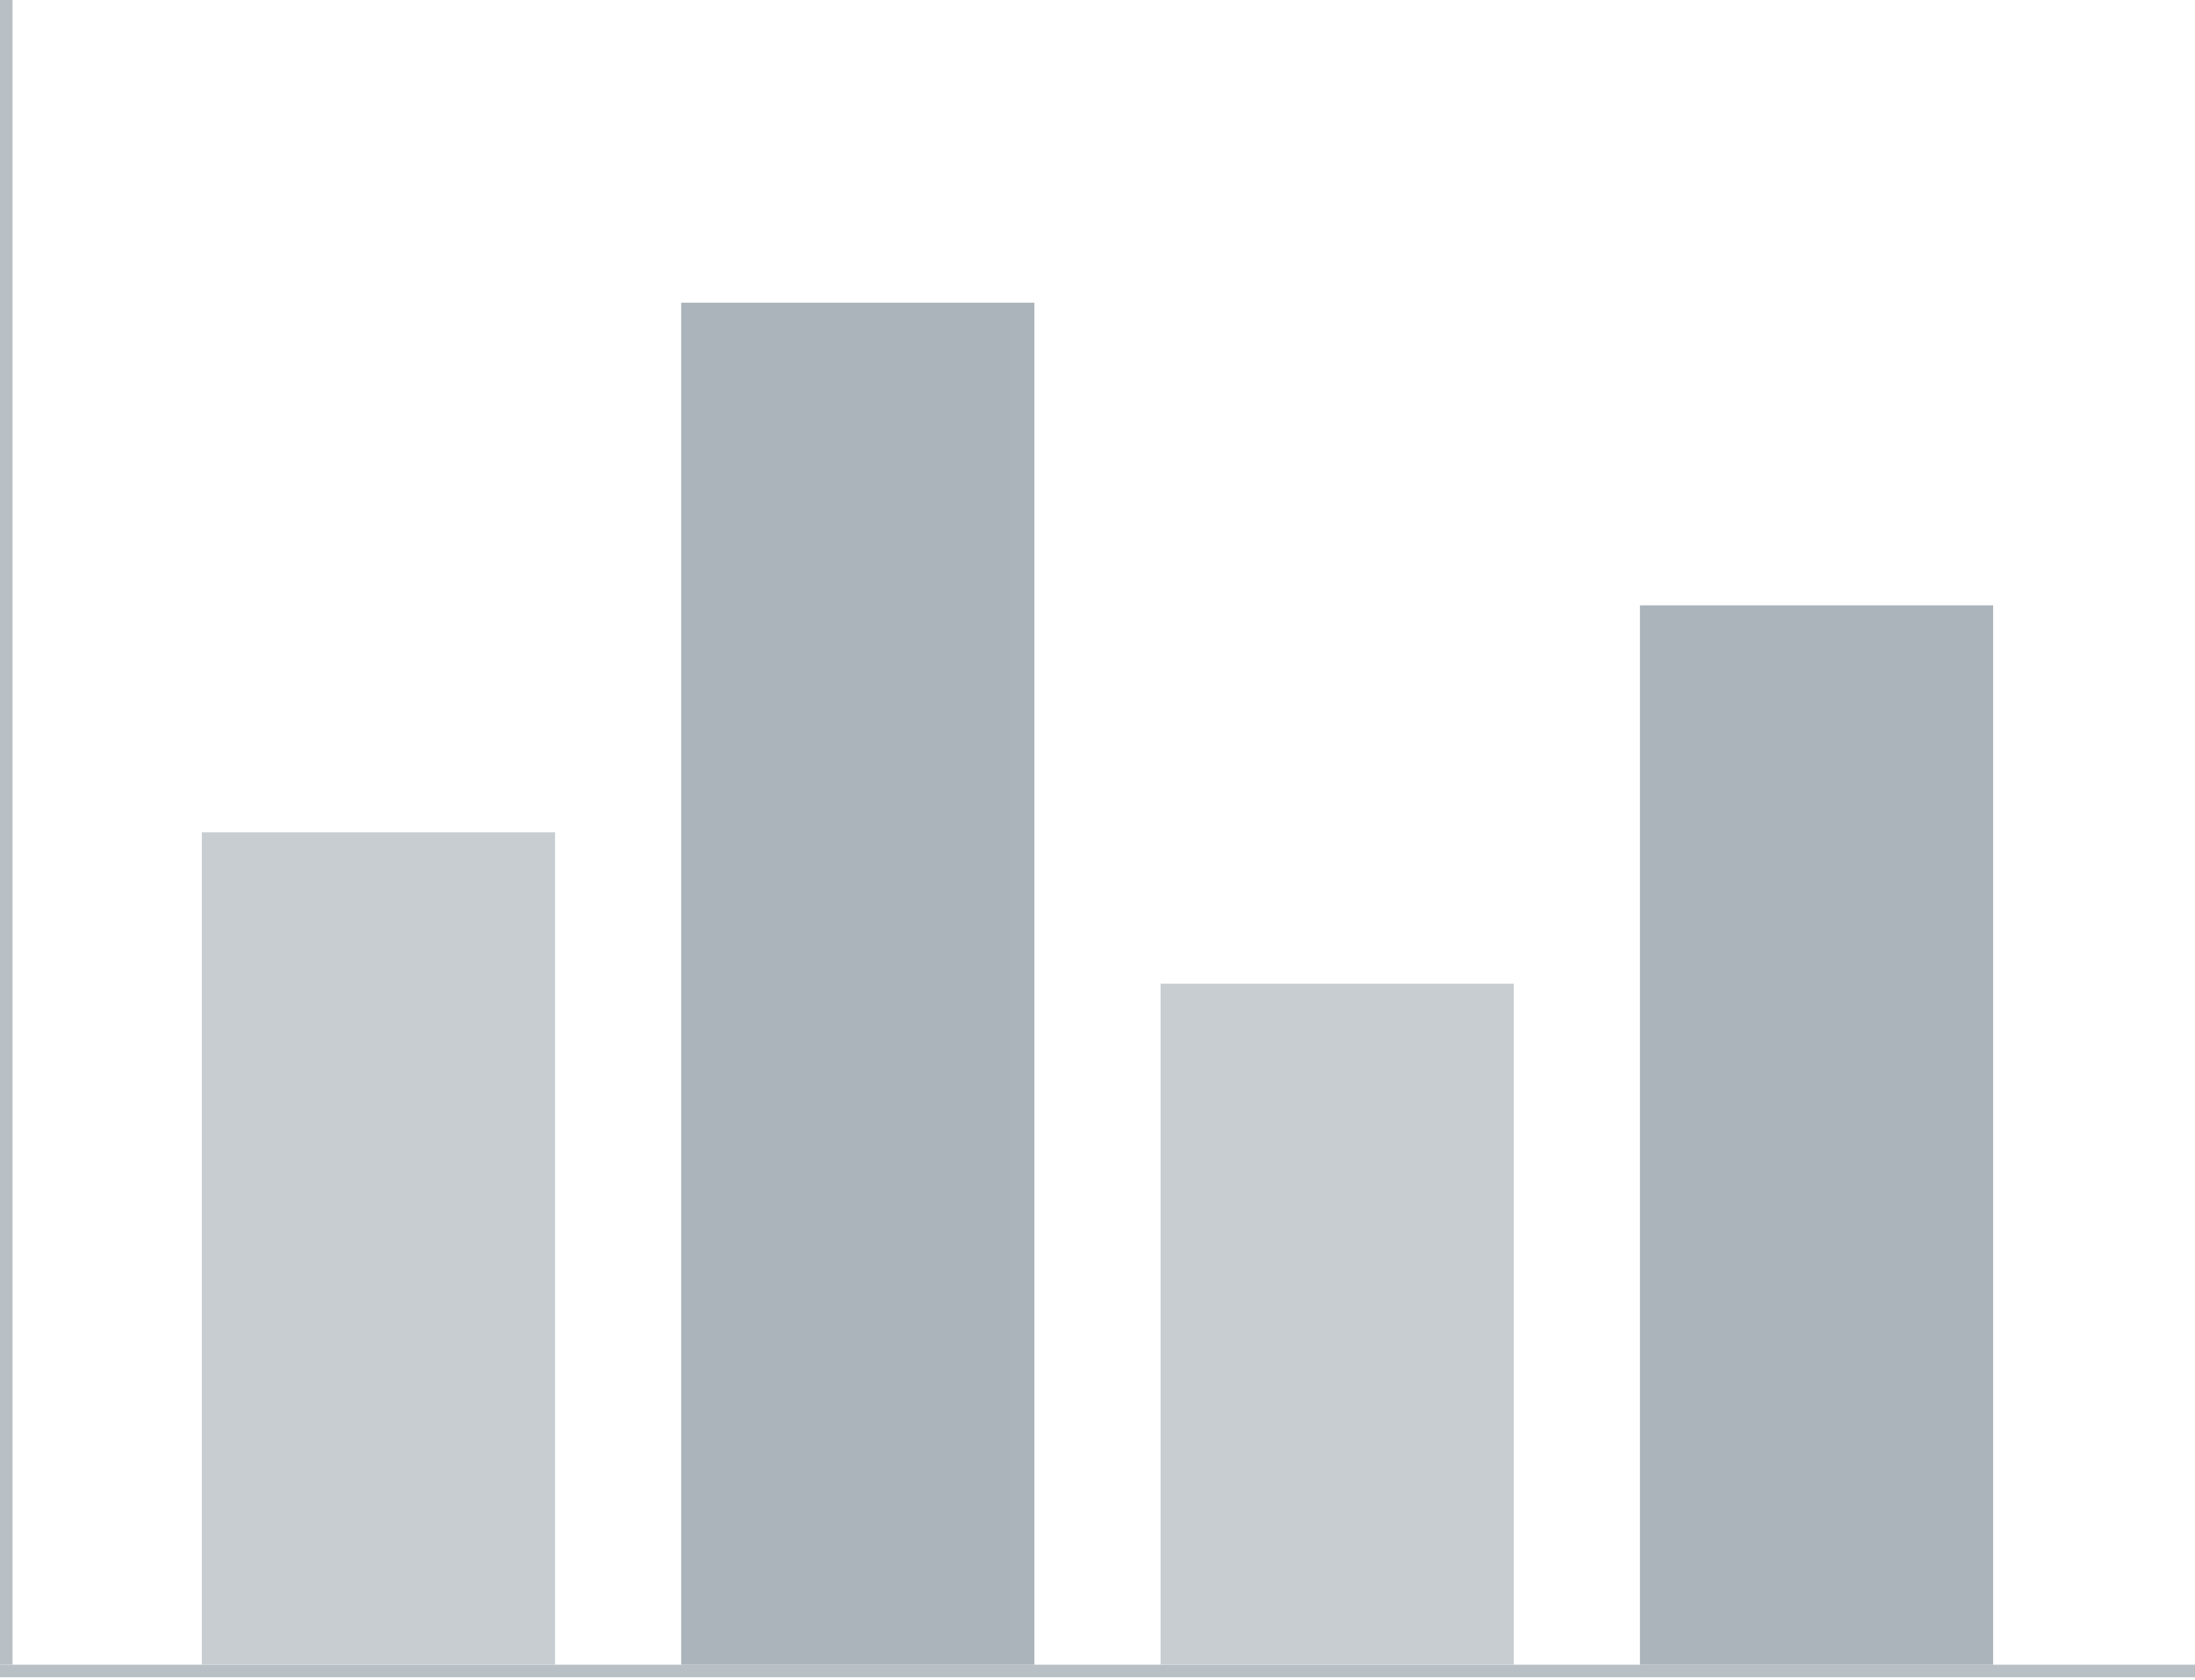
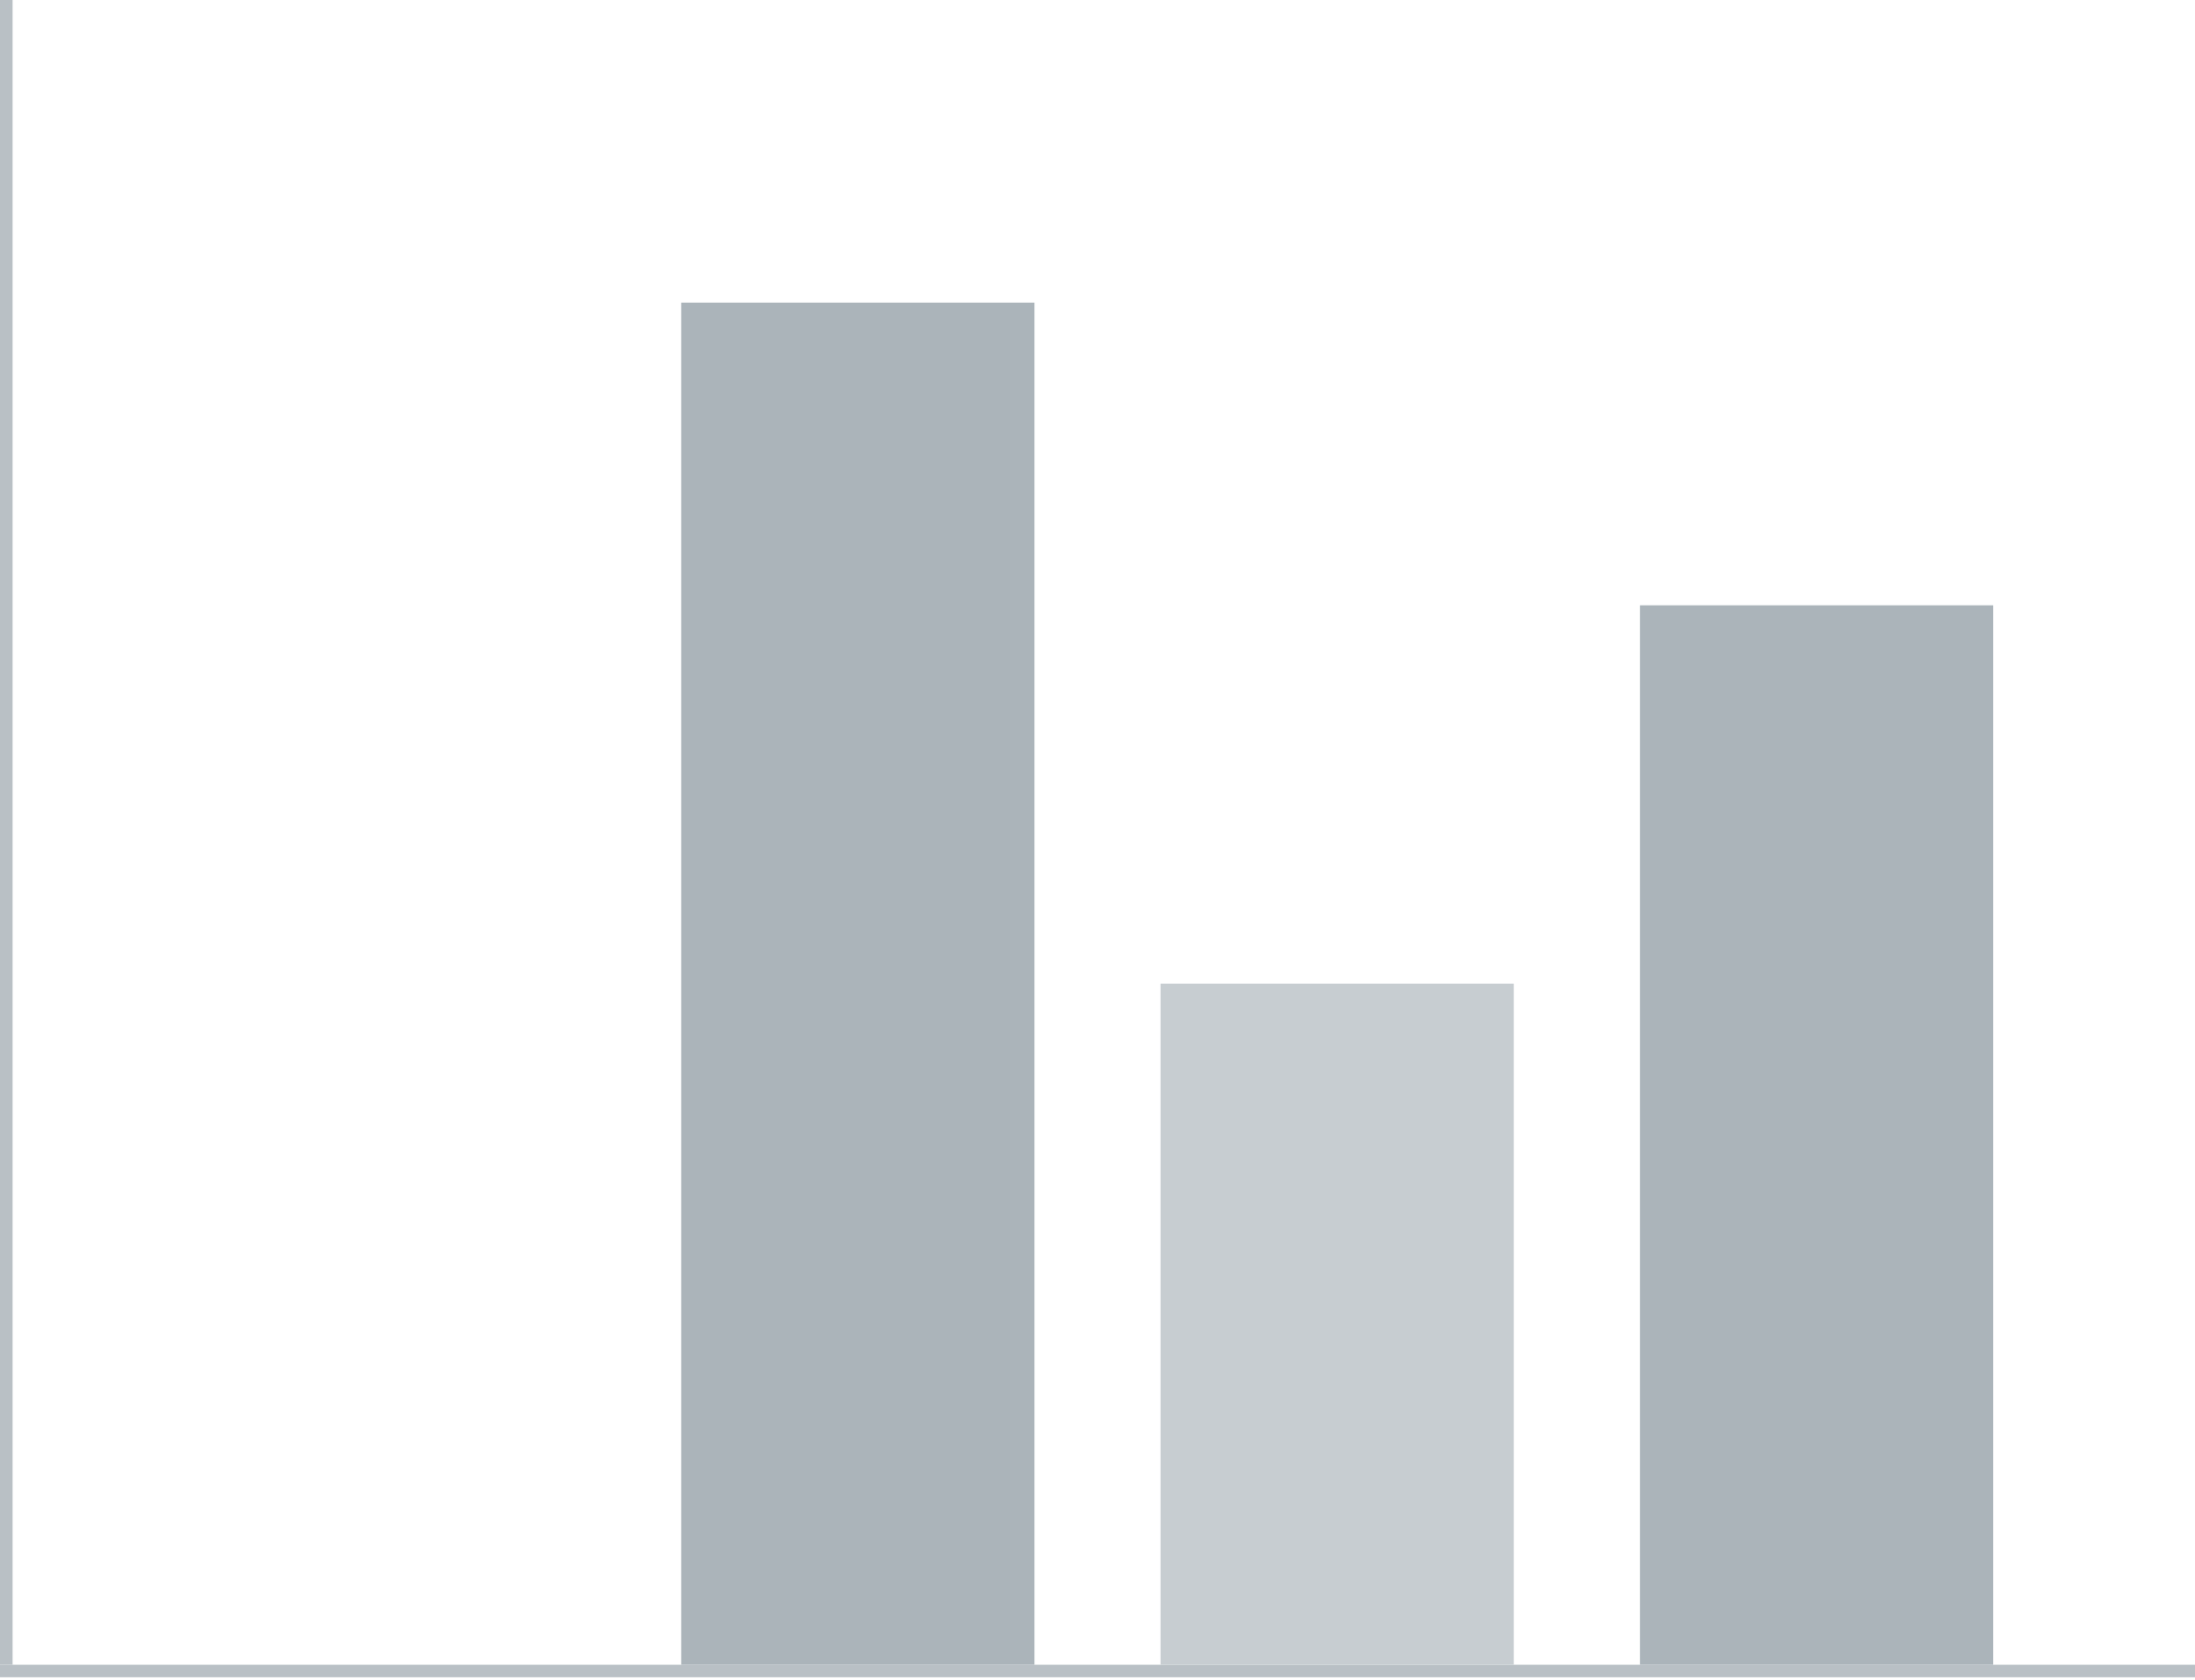
<svg xmlns="http://www.w3.org/2000/svg" width="175" height="134" viewBox="0 0 175 134" fill="none">
  <line x1="0.5" y1="2.18557e-08" x2="0.5" y2="132.759" stroke="#B9C0C5" />
  <line x1="175" y1="133.259" x2="-4.37114e-08" y2="133.259" stroke="#B9C0C5" />
-   <rect x="16.092" y="66.379" width="28.161" height="66.379" fill="#C7CDD1" />
  <rect x="54.31" y="24.138" width="28.161" height="108.621" fill="#ABB4BA" />
  <rect x="92.529" y="78.448" width="28.161" height="54.31" fill="#C7CDD1" />
  <rect x="130.747" y="48.276" width="28.161" height="84.483" fill="#ABB4BA" />
</svg>